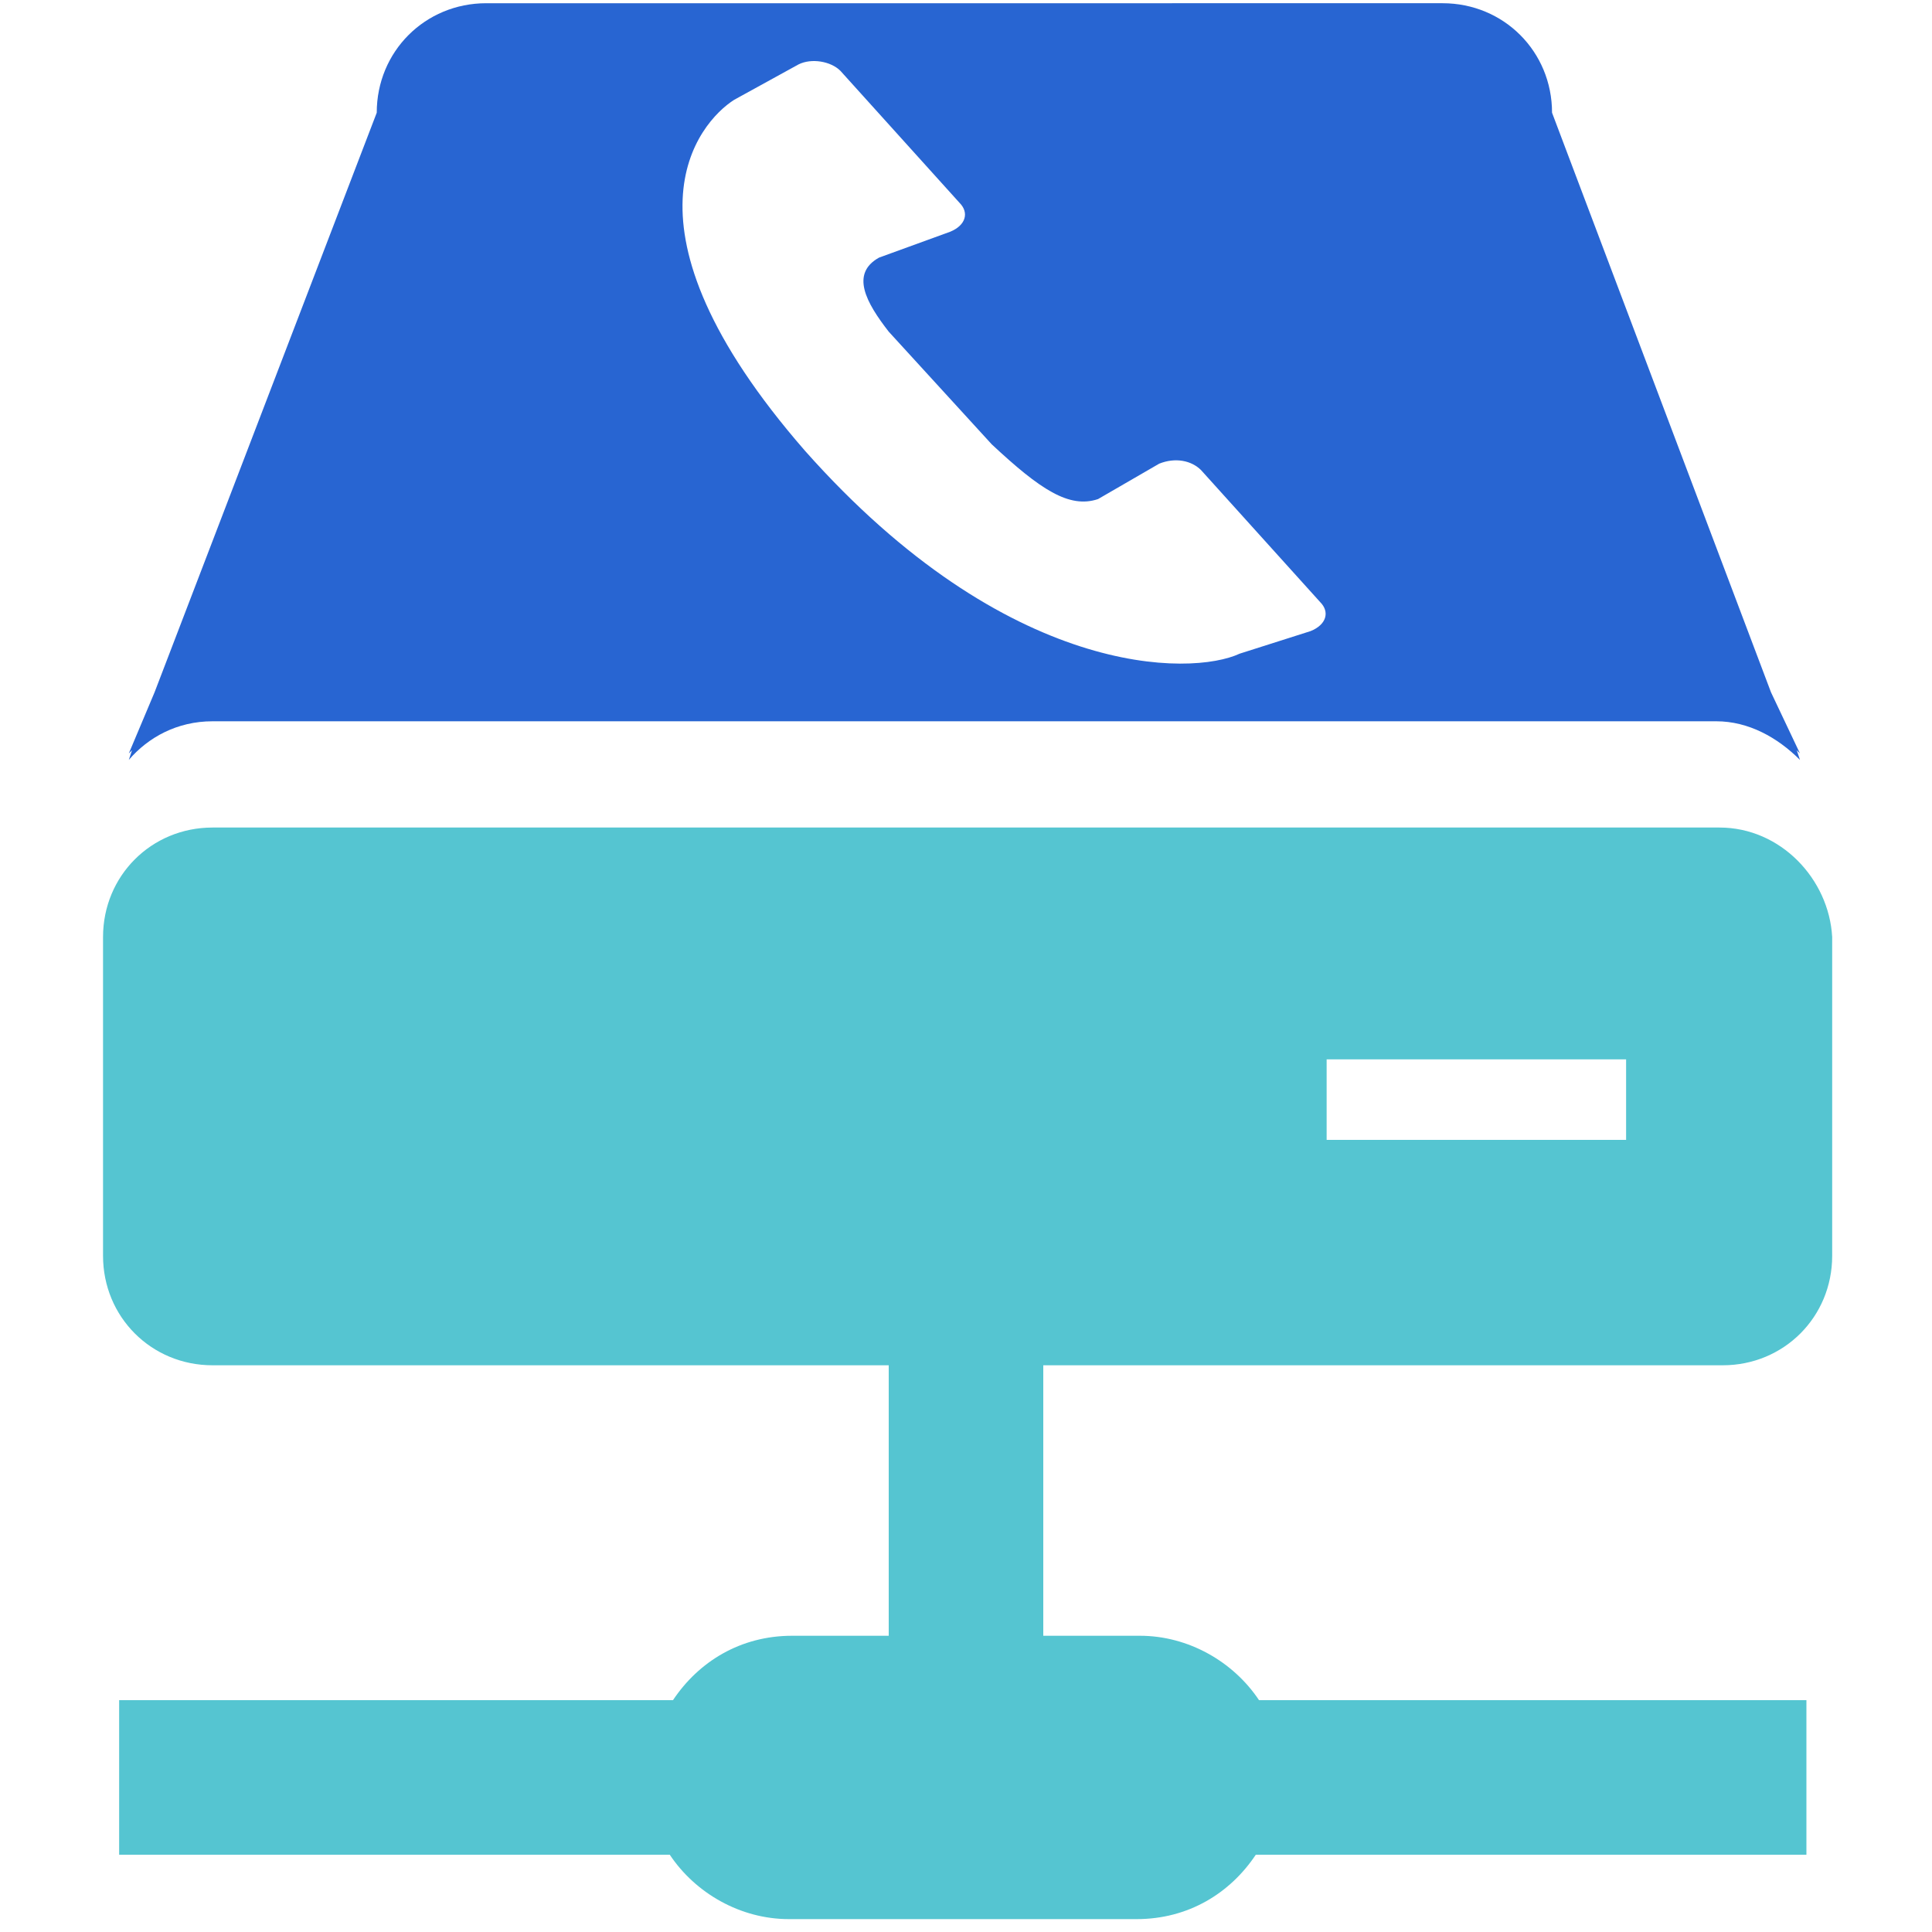
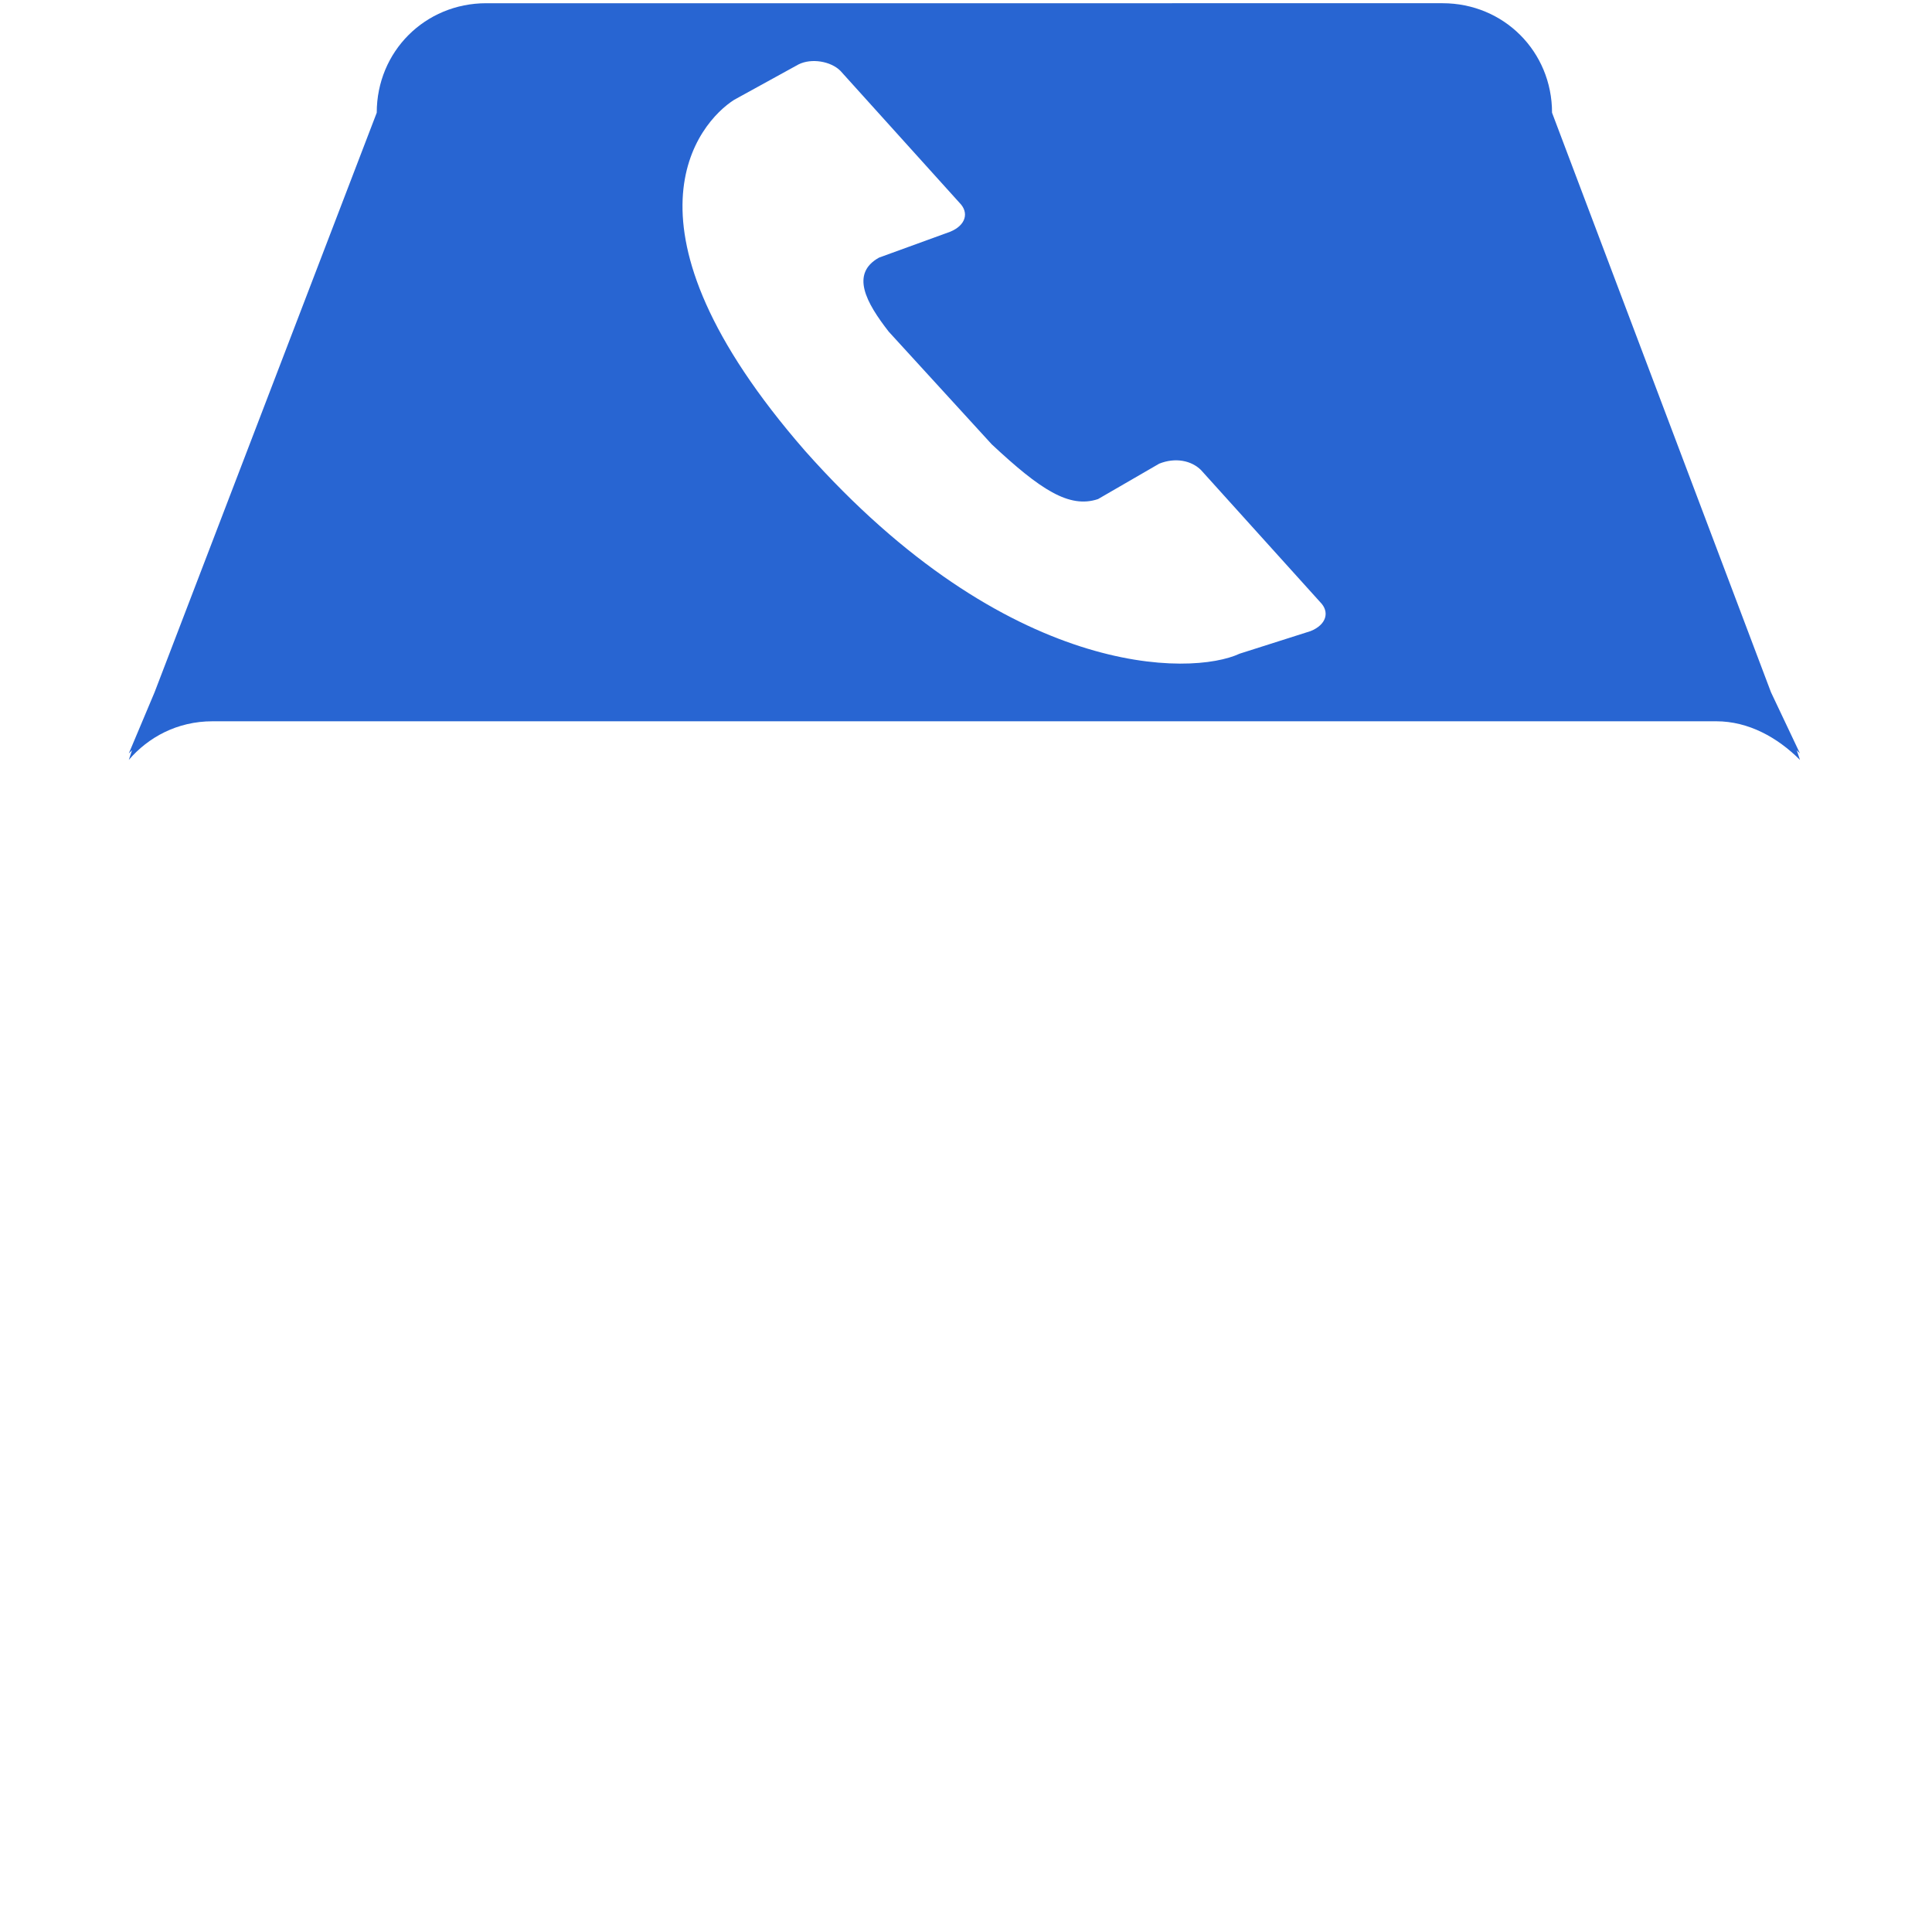
<svg xmlns="http://www.w3.org/2000/svg" id="Layer_1" x="0px" y="0px" viewBox="0 0 60 60" style="enable-background:new 0 0 60 60;" xml:space="preserve">
  <style type="text/css"> .st0{fill:#55C5D1;} .st1{fill:#2865D2;} </style>
  <g>
    <g>
      <path class="st1" d="M53.3,22.4c1,0,1.9,0.5,2.6,1.2l-0.1-0.3c0,0,0.1,0.1,0.1,0.1L55,21.5L48.2,3.5c0-1.9-1.5-3.4-3.4-3.4H32.2 h-4.5H15.1c-1.9,0-3.4,1.5-3.4,3.4L4.8,21.5L4,23.4c0,0,0.1-0.1,0.1-0.1L4,23.6c0.6-0.7,1.5-1.2,2.6-1.2 C6.6,22.4,53.3,22.4,53.3,22.4z M22.8,3.1L24.8,2c0.4-0.2,1-0.1,1.3,0.2l3.7,4.1l0,0c0.3,0.3,0.2,0.7-0.3,0.9v0l-2.2,0.8 c-0.9,0.5-0.4,1.4,0.3,2.3l3.2,3.5c1.5,1.4,2.4,2,3.3,1.7l1.9-1.1c0.5-0.2,1-0.1,1.3,0.2l3.7,4.1l0,0c0.3,0.3,0.2,0.7-0.3,0.9v0 l-2.2,0.7C37,21,31.3,21.1,25,14C18.9,7,21.7,3.8,22.8,3.1z" />
-       <path class="st0" d="M53.4,25.7H6.6c-1.9,0-3.4,1.5-3.4,3.4v9.9c0,1.9,1.5,3.4,3.4,3.4h21v8.4h-3c-1.6,0-2.9,0.8-3.7,2H3.7v4.8 h17.1c0.8,1.2,2.2,2,3.7,2h10.8c1.6,0,2.9-0.8,3.7-2h17.1v-4.8H39.1c-0.8-1.2-2.2-2-3.7-2h-3v-8.4h21.1c1.9,0,3.4-1.5,3.4-3.4 v-9.9C56.8,27.3,55.3,25.7,53.4,25.7z M50.5,35.4h-9.3v-2.5h9.3V35.4z" />
    </g>
  </g>
</svg>